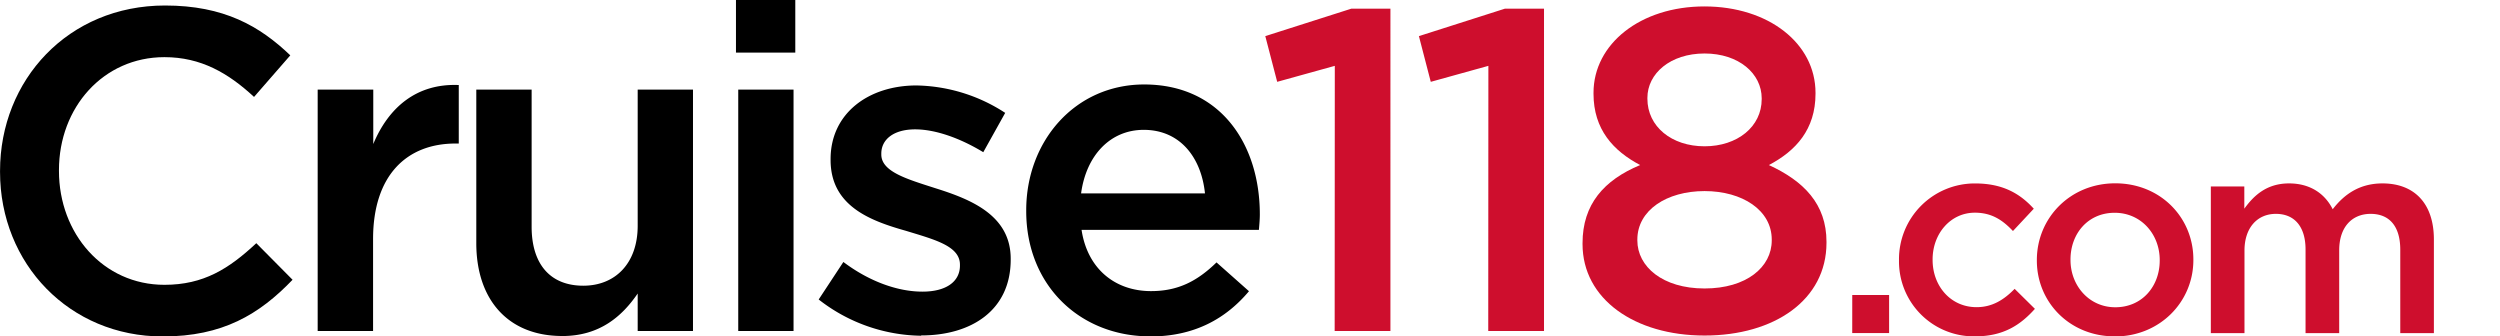
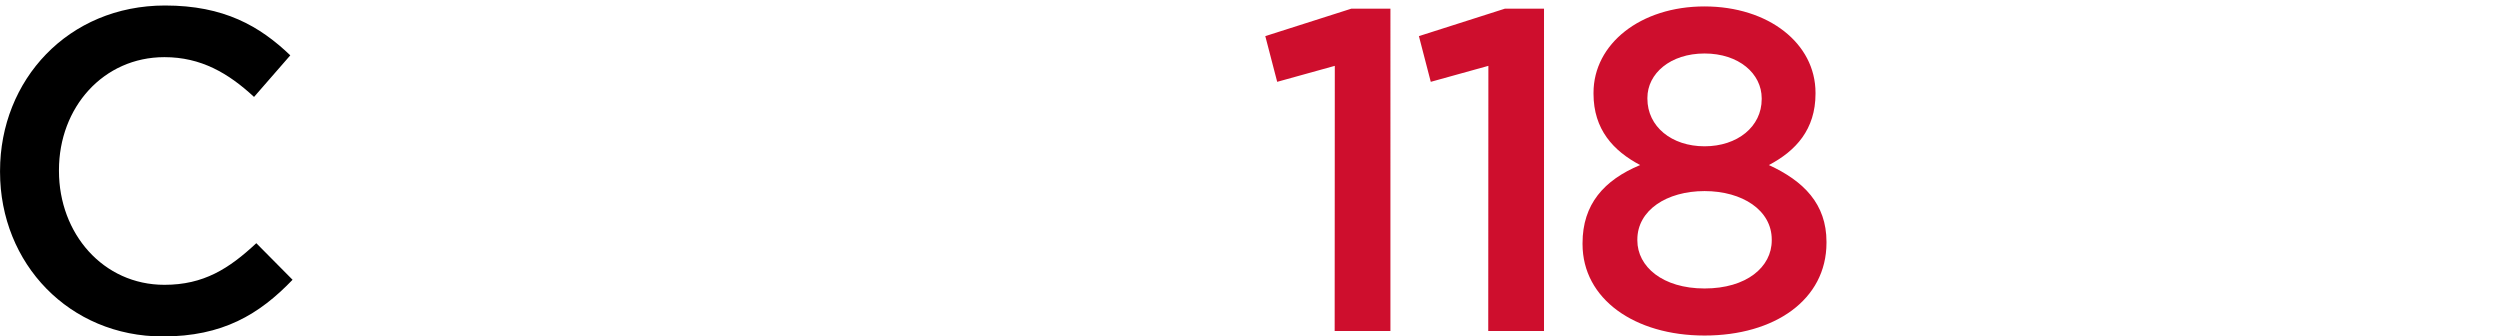
<svg xmlns="http://www.w3.org/2000/svg" version="1.1" id="Слой_1" x="0px" y="0px" width="758.56" height="102.09" viewBox="0 0 758.56 102.09" style="enable-background:new 0 0 758.56 102.09;" xml:space="preserve">
  <style type="text/css">
		.cls-2{fill:#011e41;}
		.cls-2{fill:#ce0e2d;}
	</style>
  <g>
-     <path class="cls-1" d="M379.83,306.35c1.52-11.38,8.74-19.28,19-19.28,11.1,0,17.48,8.46,18.59,19.28Zm20.94,43.41c13.46,0,23-5.41,30-13.73l-9.85-8.74C415.06,333,409.23,336,401.05,336c-10.82,0-19.28-6.66-21.08-18.59h53.81c.14-1.66.28-3.19.28-4.71,0-21.09-11.79-39.4-35.09-39.4-21,0-35.79,17.2-35.79,38.15v.28c0,22.6,16.37,38,37.59,38m-69.49-.28c15.26,0,27.19-7.63,27.19-23v-.28c0-13.18-12.07-18-22.75-21.36-8.6-2.77-16.51-5-16.51-10.26v-.28c0-4.3,3.75-7.35,10.27-7.35,6.1,0,13.59,2.63,20.67,6.93l6.65-11.93a50.76,50.76,0,0,0-26.91-8.32c-14.56,0-26.07,8.46-26.07,22.33v.28c0,14,12.07,18.45,22.88,21.5,8.6,2.64,16.37,4.58,16.37,10.26v.28c0,4.86-4.16,7.91-11.37,7.91-7.49,0-16.09-3.05-24-9l-7.49,11.38a51.47,51.47,0,0,0,31.07,11M275.8,348.1h16.78V274.86H275.8Zm-.69-84.47h18v-16h-18Zm-52.71,86c11.37,0,18.17-6,22.89-12.9V348.1h16.78V274.86H245.29v41.33c0,11.38-6.8,18.17-16.51,18.17-10,0-15.67-6.51-15.67-17.89V274.86H196.32v46.6c0,17.07,9.57,28.16,26.08,28.16m-74.21-1.52H165V320.22c0-19.42,10.26-29,25-29h1V273.47c-12.9-.55-21.37,6.94-25.94,17.9V274.86H148.19Z" transform="translate(-51.8 -247.67)" />
    <path class="cls-2" d="M569,335.2c-12.76,0-20.39-6.66-20.39-14.57v-.27c0-8.88,8.88-14.71,20.39-14.71s20.39,5.83,20.39,14.71v.27c0,8.05-7.63,14.57-20.39,14.57m0-43.14c-10,0-17.34-6-17.34-14.43v-.27c0-7.35,6.93-13.46,17.34-13.46s17.34,6.11,17.34,13.6v.27c0,8.33-7.36,14.29-17.34,14.29m0,57.42c21.22,0,37-10.82,37-28.15v-.28c0-11.51-6.93-18.45-17.48-23.3,8.19-4.3,14.15-10.82,14.15-21.64v-.28c0-15-14.28-26.21-33.7-26.21S535.31,261,535.31,275.83v.28c0,10.82,6,17.34,14.15,21.64-11,4.57-17.48,11.93-17.48,23.71v.28c0,16.65,15.82,27.74,37,27.74m-65.61-1.38h16.92V250.31H508.4l-26.07,8.32,3.6,13.87,17.48-4.85Zm-46.6,0h16.92V250.31H461.8l-26.08,8.32,3.61,13.87,17.48-4.85Z" transform="translate(-51.8 -247.67)" />
-     <path class="cls-2" d="M722.62,348.75h10.21V323.7c0-6.92,3.88-11.14,9.53-11.14s9,3.88,9,10.8v25.39h10.21V323.61c0-7.17,4-11.05,9.53-11.05,5.74,0,9,3.8,9,10.88v25.31h10.2V320.32c0-10.88-5.9-17-15.6-17-6.75,0-11.47,3.12-15.1,7.84-2.36-4.72-6.83-7.84-13.24-7.84-6.83,0-10.71,3.71-13.58,7.67v-6.75H722.62Zm-29-7.85c-7.93,0-13.58-6.57-13.58-14.33v-.17c0-7.76,5.23-14.17,13.41-14.17,8,0,13.66,6.49,13.66,14.34v.16c0,7.68-5.23,14.17-13.49,14.17m-.17,8.86c13.75,0,23.87-10.54,23.87-23.19v-.17c0-12.74-10-23.11-23.7-23.11s-23.79,10.54-23.79,23.28v.16c0,12.66,10,23,23.62,23m-42.43,0c8.69,0,13.84-3.46,18.22-8.35l-6.15-6.07c-3.21,3.29-6.75,5.56-11.56,5.56-7.84,0-13.33-6.41-13.33-14.33v-.17c0-7.76,5.4-14.17,12.82-14.17,5.15,0,8.44,2.27,11.56,5.56L668.9,311c-4.14-4.55-9.37-7.67-17.8-7.67A23,23,0,0,0,628,326.57v.16a22.73,22.73,0,0,0,23,23m-37.19-1H625V337.19H613.82Z" transform="translate(-51.8 -247.67)" />
    <path class="cls-1" d="M101.17,349.76c18.17,0,29.27-6.66,39.4-17.2l-11-11.1c-8.32,7.77-16,12.63-27.88,12.63-18.59,0-32-15.54-32-34.54v-.28c0-19,13.45-34.26,32-34.26,11.1,0,19.42,4.86,27.19,12.07l11-12.62c-9.29-8.88-20.11-15.12-38-15.12-29.41,0-50.07,22.61-50.07,50.21v.28c0,27.88,21.08,49.93,49.37,49.93" transform="translate(-51.8 -247.67)" />
  </g>
</svg>